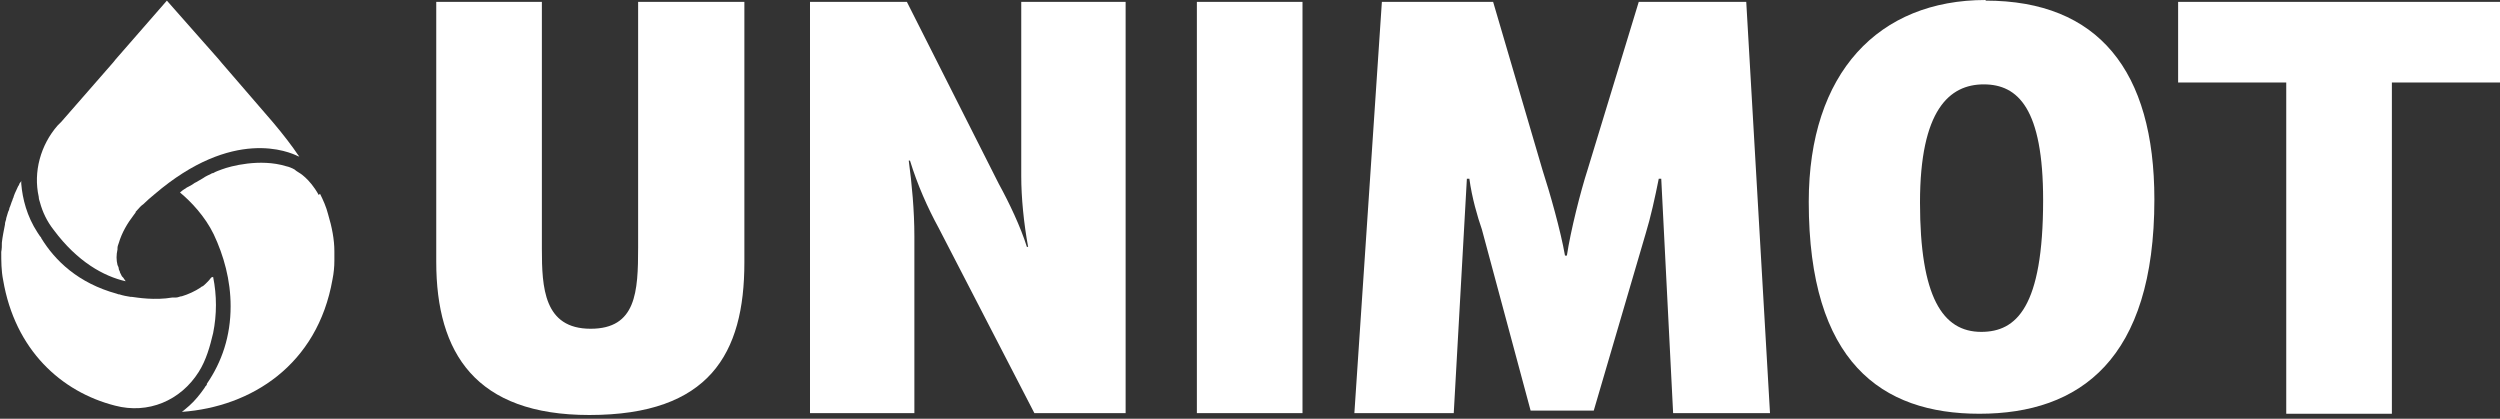
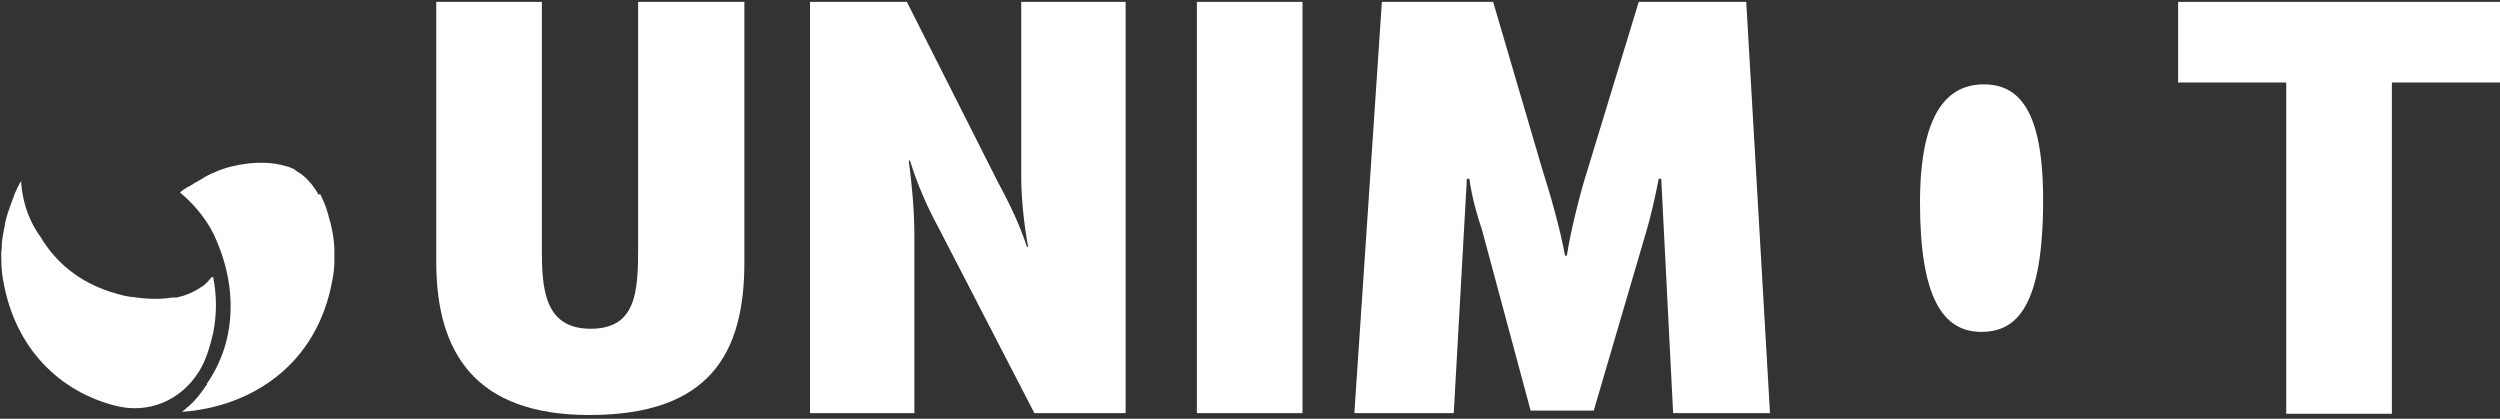
<svg xmlns="http://www.w3.org/2000/svg" id="Warstwa_1" data-name="Warstwa 1" width="400" height="67" version="1.1" viewBox="0 0 400 67">
  <rect x="0" y="0" width="400" height="67" fill="#333333" stroke="none" />
  <g>
    <path d="M317.3,13.4c-5.4,0-10.2,4.2-10.2,18.9,0,15.1,3.6,20.7,9.8,20.7,5.6,0,9.9-4,9.9-21.1,0-14.6-4.1-18.5-9.5-18.5Z" fill="none" stroke-width="0" />
    <path d="M102.1.3v39.3c0,7.1-.3,13-7.6,13-7.5,0-7.8-6.6-7.8-12.8V.3s-16.9,0-16.9,0v41.6c0,14.6,6.3,24.5,24.5,24.5,19.2,0,24.8-9.8,24.8-24.4V.3h-16.9Z" fill="#fff" stroke-width="0" />
    <path d="M163.4.3v27.9c0,3.4.4,7.5,1.1,11.3h-.2c-1-3.2-2.8-7-4.5-10.1L145.1.3h-15.5s0,65.8,0,65.8h16.7v-28.3c0-4.1-.4-8.4-.9-12.1h.2c1.2,3.9,2.8,7.5,4.6,10.8l15.3,29.6h14.6V.3h-16.7Z" fill="#fff" stroke-width="0" />
    <rect x="191.5" y=".3" width="16.9" height="65.8" fill="#fff" stroke-width="0" />
    <path d="M262.2.3l-8.2,26.9c-1.1,3.4-2.7,9.7-3.3,13.7h-.3c-.7-4-2.4-10-3.6-13.7L238.9.3h-17.8s-4.4,65.8-4.4,65.8h15.9l2.1-37.5h.4c.4,3,1.3,6.1,2,8.1l7.8,29h10.1l8.3-28.3c.8-2.6,1.5-5.8,2.1-8.8h.4l1.9,37.5h15.5S279.4.3,279.4.3h-17.2Z" fill="#fff" stroke-width="0" />
-     <path d="M317.7,0c-17.1,0-28.3,11.6-28.3,32.3,0,25.6,11.6,33.9,27.3,33.9,16.1,0,28-8.7,28-34.3,0-20.6-9-31.8-27-31.8ZM317,53.1c-6.2,0-9.8-5.6-9.8-20.7,0-14.8,4.7-18.9,10.2-18.9s9.5,3.9,9.5,18.5c0,17.2-4.3,21.1-9.9,21.1Z" fill="#fff" stroke-width="0" />
+     <path d="M317.7,0ZM317,53.1c-6.2,0-9.8-5.6-9.8-20.7,0-14.8,4.7-18.9,10.2-18.9s9.5,3.9,9.5,18.5c0,17.2-4.3,21.1-9.9,21.1Z" fill="#fff" stroke-width="0" />
    <polygon points="400 13.2 400 .3 348.5 .3 348.5 13.2 365.8 13.2 365.8 66.2 382.7 66.2 382.7 13.2 400 13.2" fill="#fff" stroke-width="0" />
  </g>
  <g>
    <path d="M51,31.2c-1.5-2.7-3.2-3.6-3.2-3.6,0,0,0,0,0,0,0,0,0,0,0,0-.3-.2-.5-.3-.7-.5-.4-.2-.8-.4-1.3-.5-4.2-1.3-9,0-10.3.5-.5.2-.9.3-1.4.6-.1,0-.2,0-.3.1-.4.2-.9.4-1.3.7,0,0,0,0,0,0-.4.2-.8.5-1.2.7,0,0-.1,0-.2.1-.4.3-.8.5-1.2.7-.5.3-.9.6-1.1.8,0,0,0,0,0,0,1.7,1.4,4,3.8,5.4,6.7,1.6,3.4,2.7,7.3,2.7,11.5,0,4.8-1.4,8.9-3.8,12.4,0,0,0,.1,0,.1,0,.1-.2.3-.3.4,0,0,0,.1-.1.2-.7,1-1.5,2-2.4,2.8h0s-.7.6-.7.6c-.2.2-.4.3-.5.4,11.1-.8,21.7-7.5,24.1-21.2.2-1,.3-2,.3-3,0-.2,0-.3,0-.5,0-.3,0-.7,0-1,0-1.9-.4-3.9-1-5.9-.3-1.2-.8-2.3-1.3-3.3Z" fill="#fff" stroke-width="0" />
-     <path d="M47.7,24.9c0,0,.1,0,.1,0,0,0,0,0-.2-.1h0Z" fill="#fff" stroke-width="0" />
-     <path d="M6.4,32.4c.4,1.5,1.1,3,2.2,4.4,3.8,5.1,8,7.4,11.5,8.2,0,0-.1-.2-.2-.3-.1-.2-.2-.3-.4-.5,0,0,0,0,0,0-.1-.2-.2-.4-.3-.6,0,0,0,0,0,0,0-.2-.2-.4-.2-.6,0,0,0,0,0,0,0-.2-.1-.4-.2-.6,0,0,0,0,0,0-.2-.8-.2-1.6,0-2.5,0,0,0-.2,0-.2,0-.3.1-.5.2-.8.5-1.7,1.4-3.2,2.4-4.5.1-.1.2-.3.3-.4,0,0,0,0,0-.1.5-.6,1-1.1,1.2-1.2.6-.6,1.2-1.1,1.8-1.6,12.6-10.8,21.6-6.8,23-6.1.1,0,.2.1.2.1-1.2-1.8-2.6-3.6-4.2-5.5l-8.2-9.5-.5-.6L26.7.1h0s-8.2,9.4-8.2,9.4l-.4.5-8.3,9.5c-.2.2-.4.4-.6.6-2.7,3.1-3.9,7.4-3,11.4,0,.3.1.6.2.9Z" fill="#fff" stroke-width="0" />
    <path d="M33.8,44.4c-.2.3-.5.6-.7.8,0,0-.1.1-.2.2-.2.2-.4.4-.7.5,0,0,0,0-.1.1-.9.6-2,1.1-3,1.4,0,0,0,0,0,0-.3,0-.6.2-.9.2,0,0-.2,0-.3,0,0,0-.2,0-.3,0-2.9.5-5.7,0-6.5-.1,0,0-.1,0-.1,0,0,0,0,0-.1,0-.6-.1-1.2-.2-1.8-.4-.1,0-.2,0-.4-.1-6.2-1.7-9.9-5.3-12.1-8.9,0,0,0,0,0,0,0-.1-.1-.2-.2-.3-.1-.2-.3-.4-.4-.6-1.7-2.6-2.4-5.4-2.6-7.8,0-.3,0-.5,0-.5,0,.2-.2.3-.3.5,0,0,0,0,0,0,0,.1-.1.3-.2.4-.2.5-.5,1-.7,1.6,0,.2-.2.4-.2.6-.2.4-.3.9-.5,1.3,0,.2-.1.4-.2.6-.1.3-.2.7-.3,1,0,.3-.2.6-.2.9,0,0,0,0,0,.1-.2,1-.4,2-.5,2.9,0,0,0,0,0,0,0,.5,0,1-.1,1.5,0,0,0,0,0,0,0,1.5,0,3,.3,4.5,1.9,11.2,9.3,17.9,17.9,20.1,5.3,1.4,10.5-.8,13.4-5.4,1.2-1.9,1.8-4.1,2.3-6.2.6-3,.6-6,0-9Z" fill="#fff" stroke-width="0" />
  </g>
</svg>